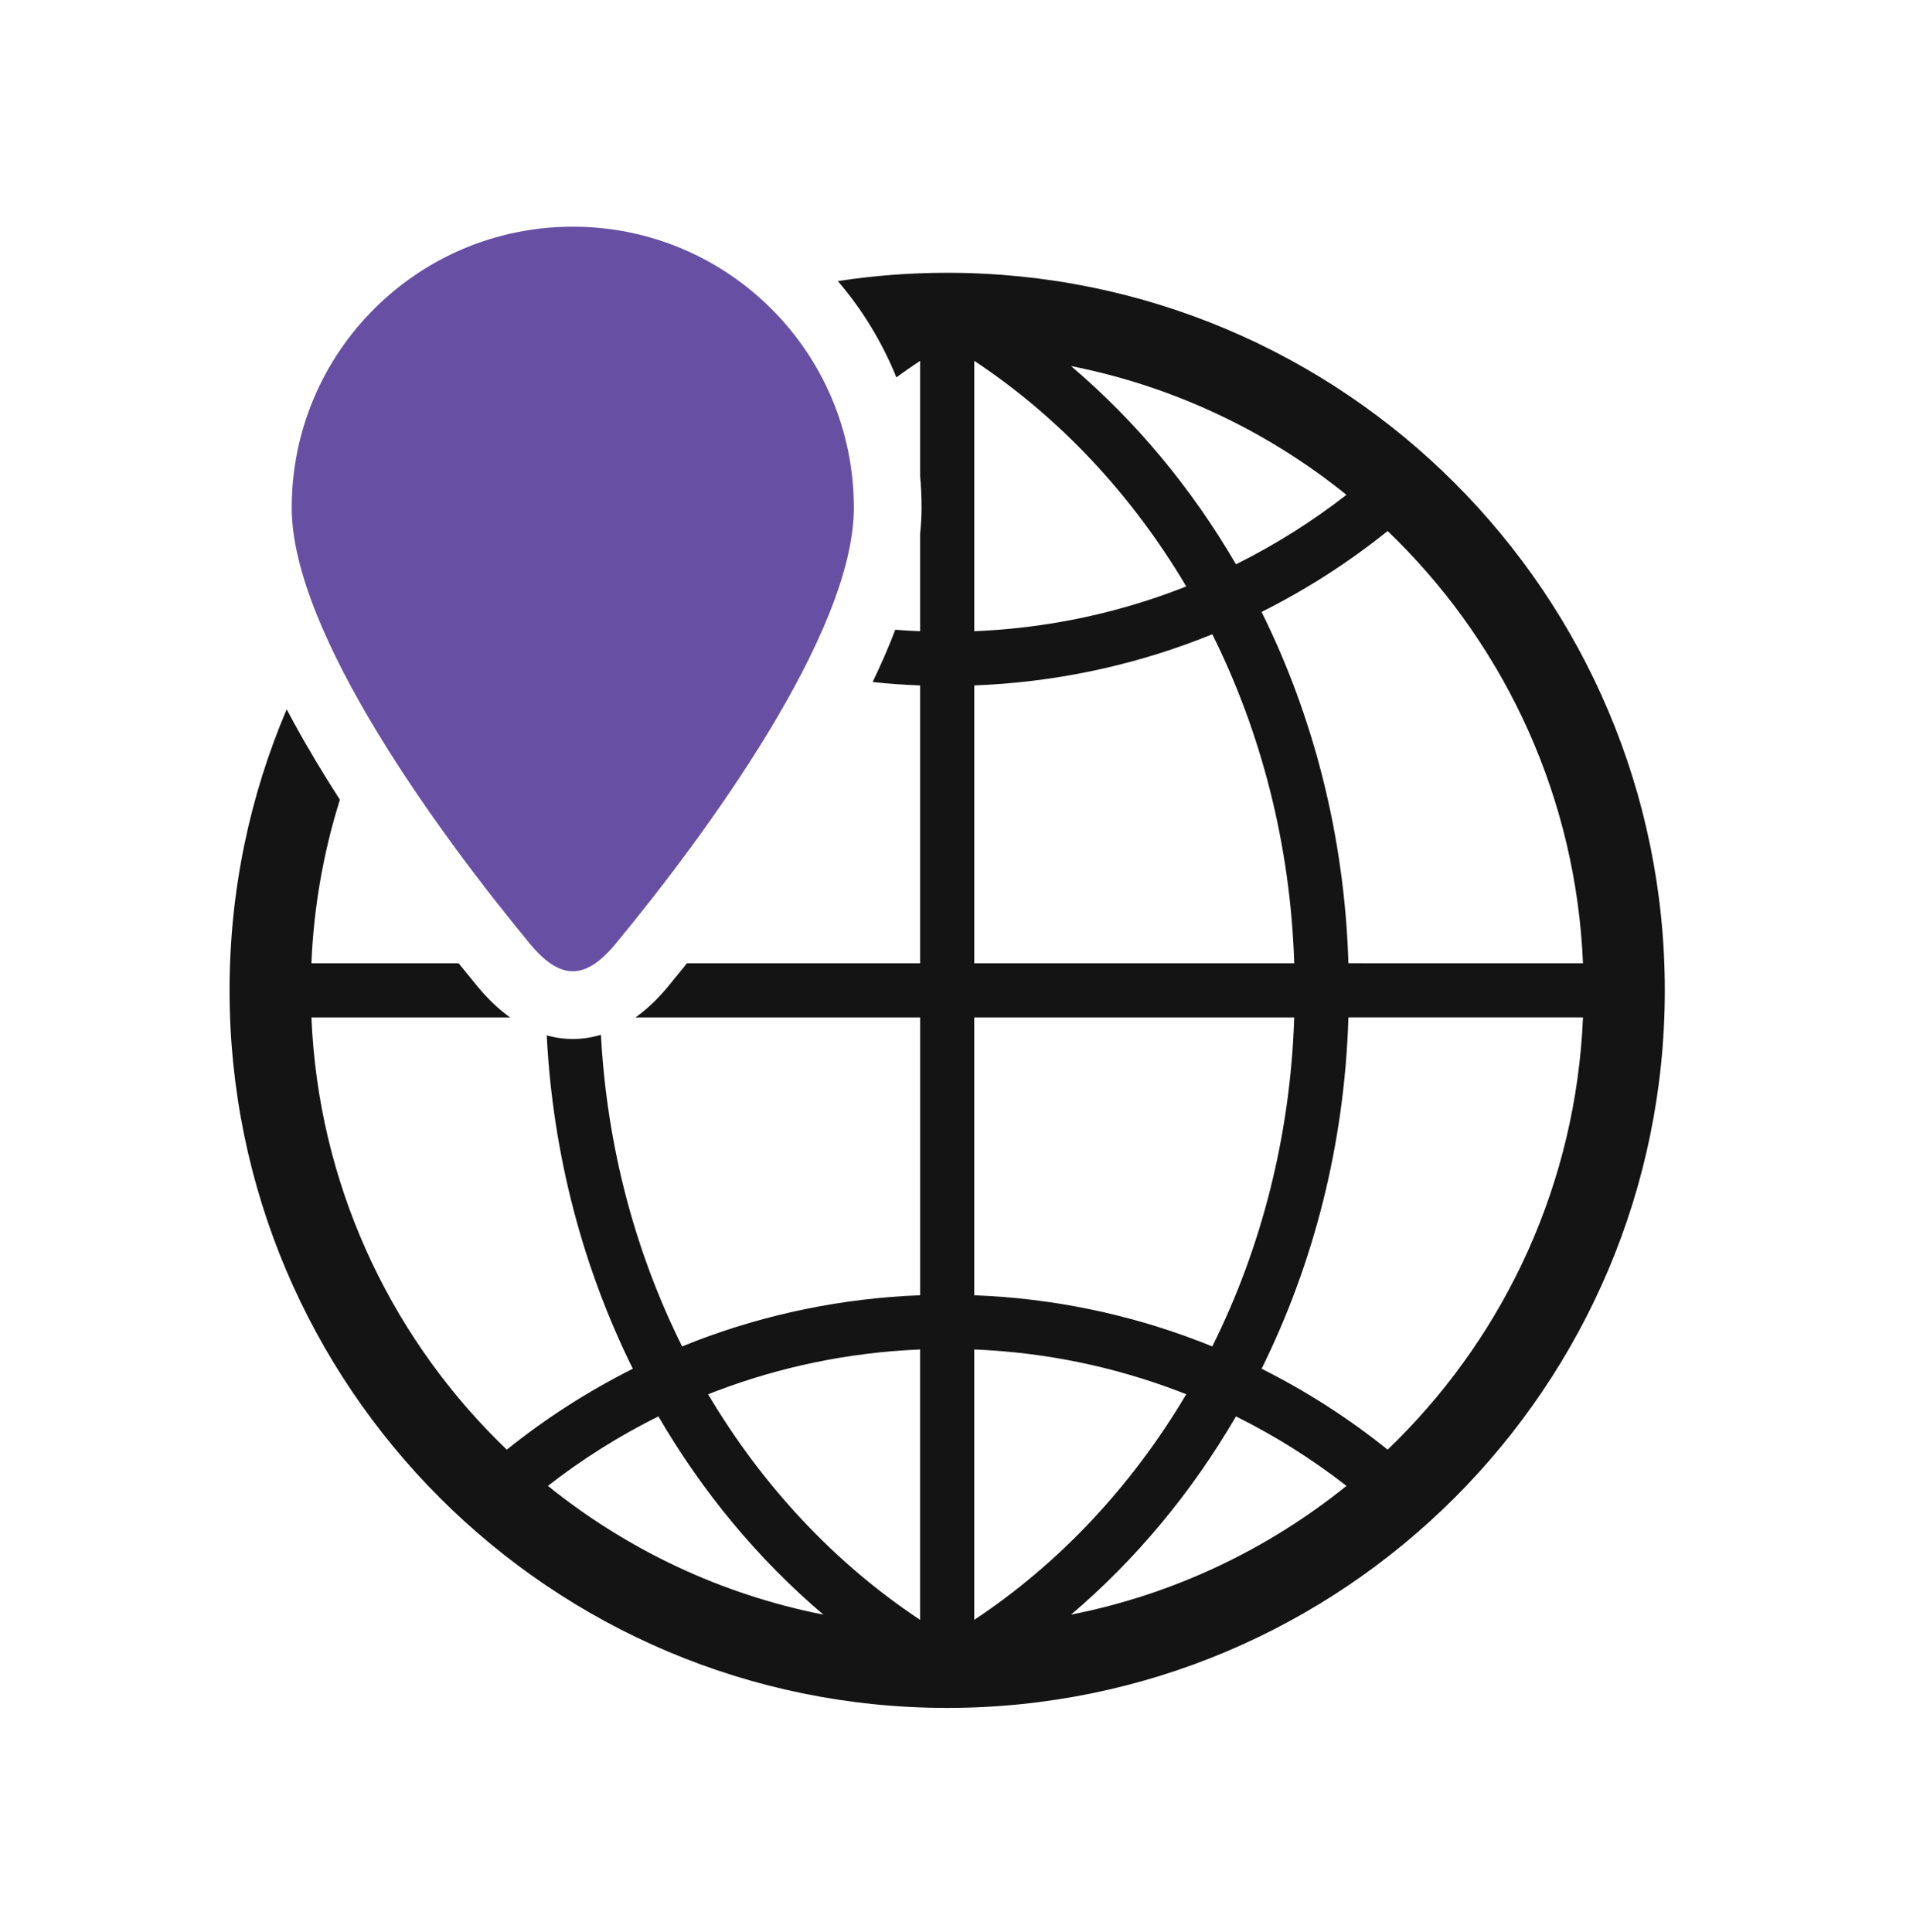
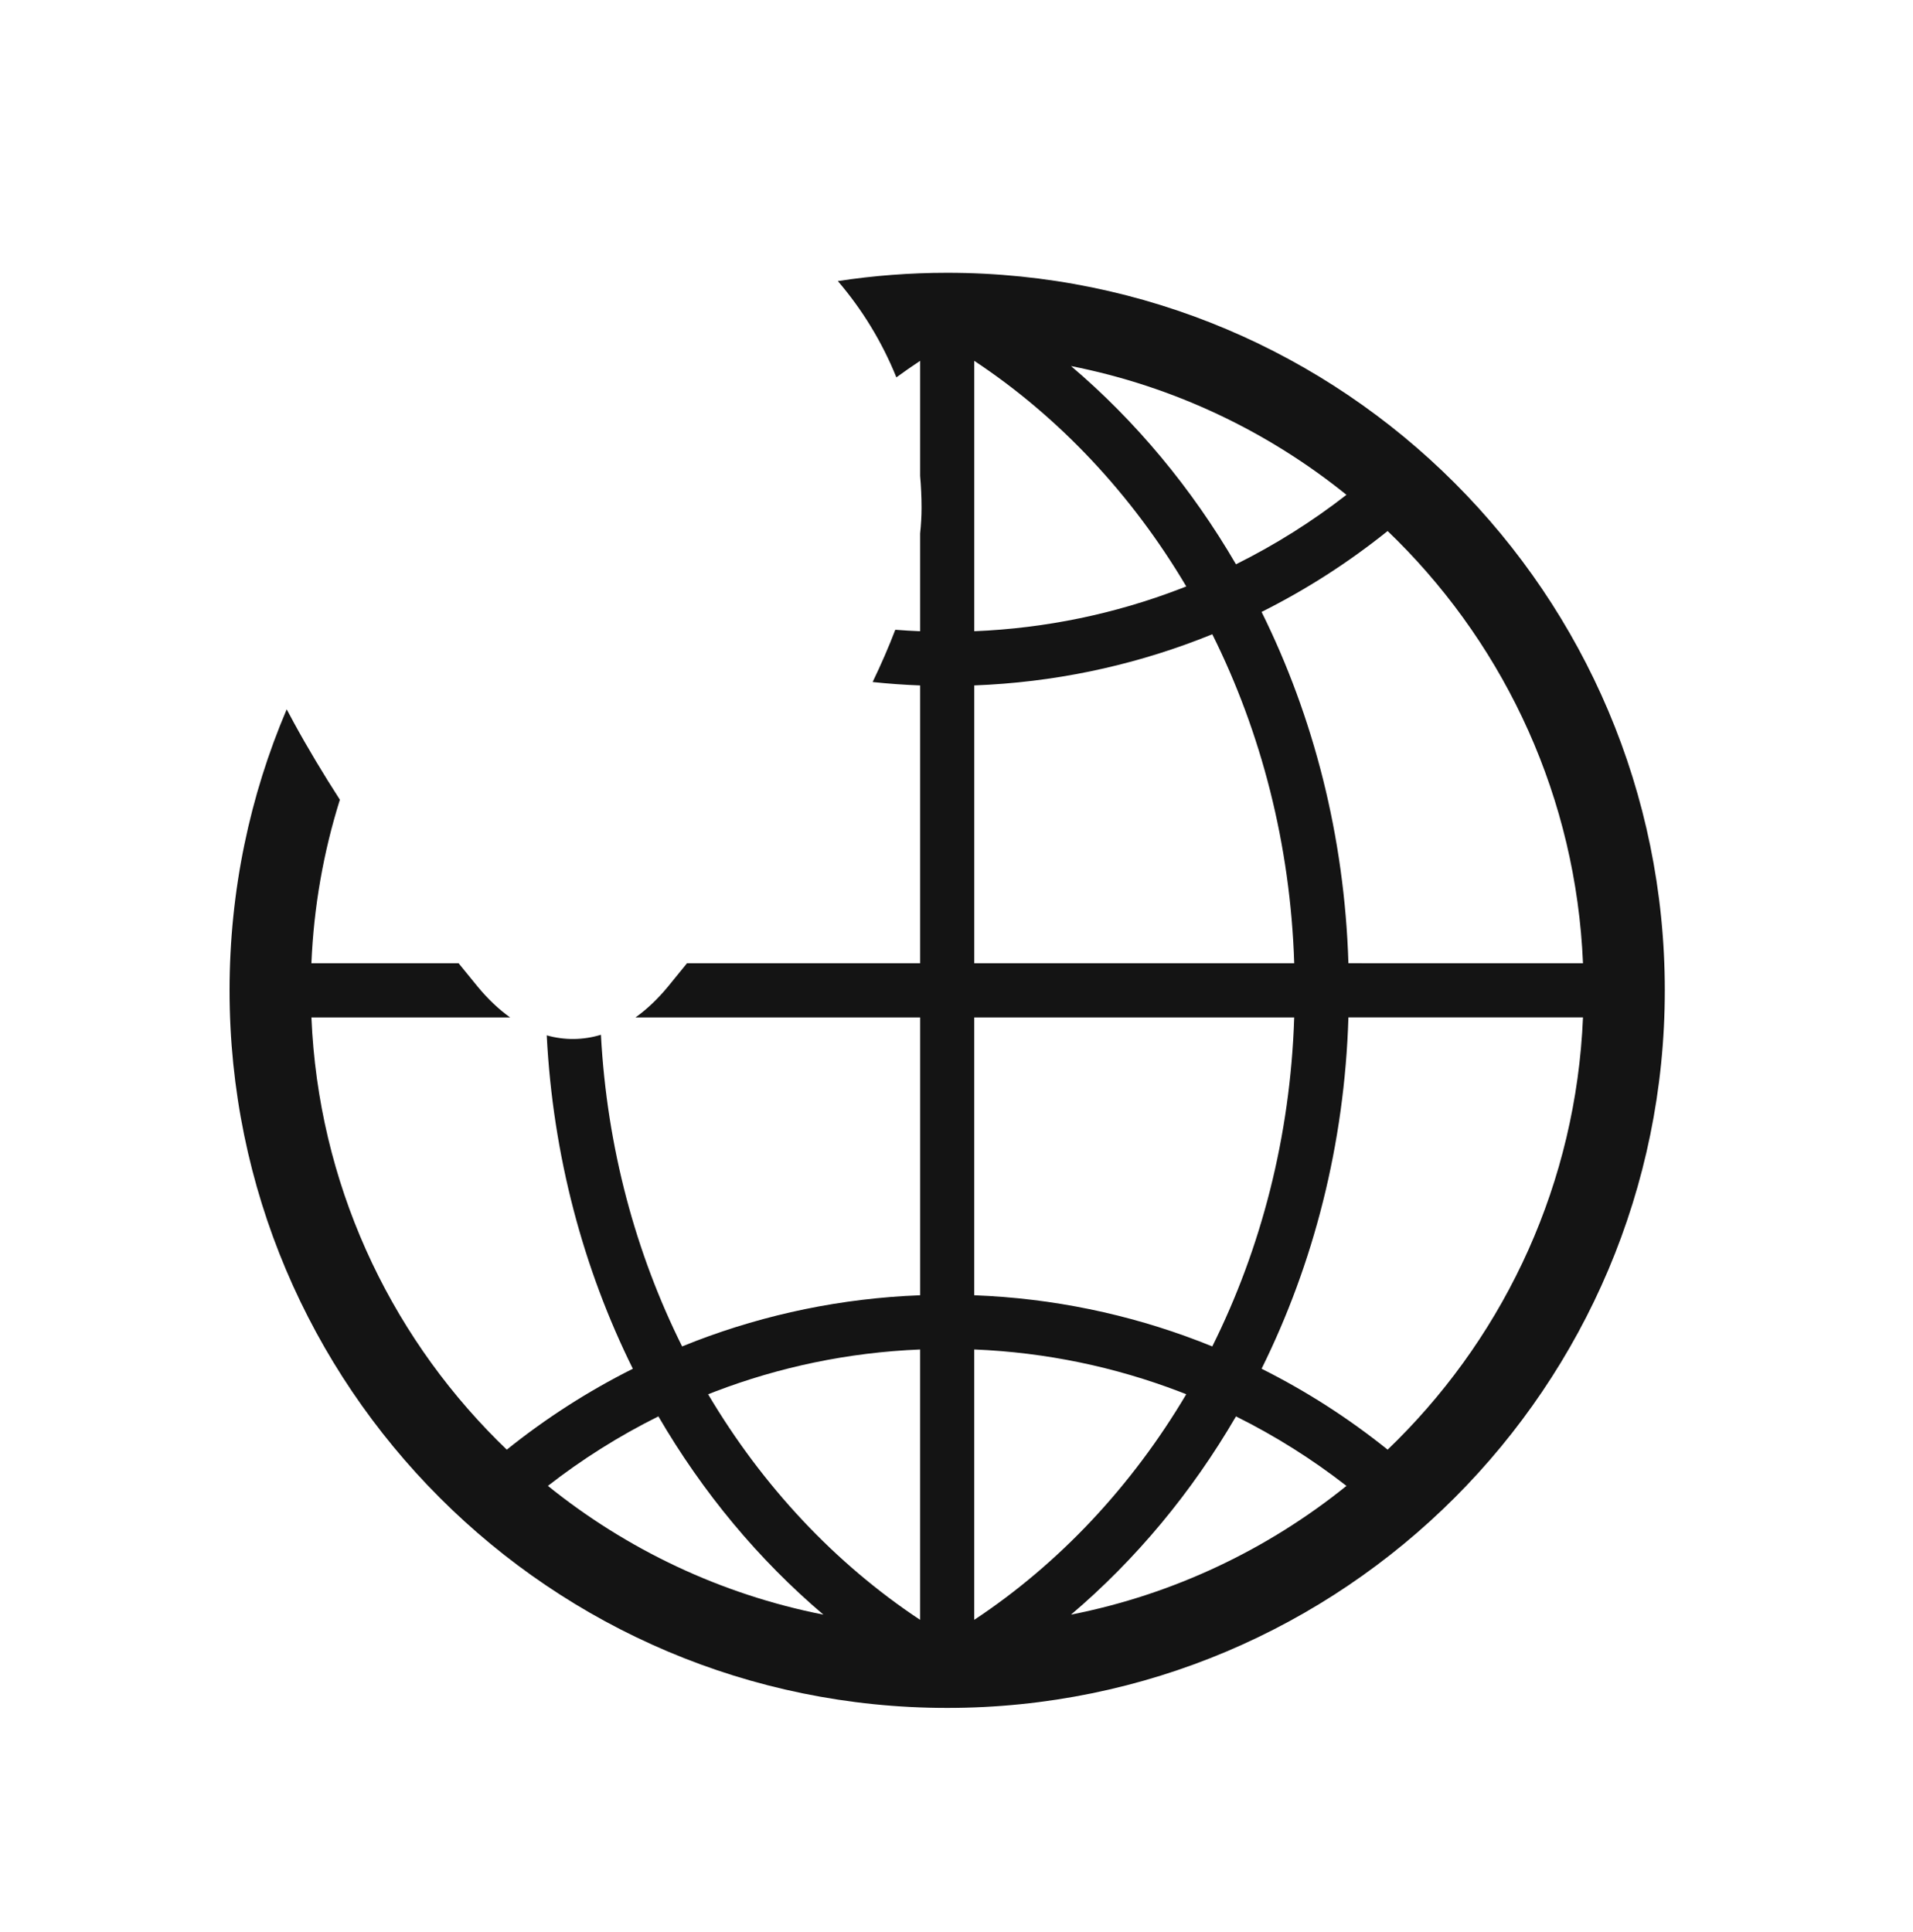
<svg xmlns="http://www.w3.org/2000/svg" width="100" height="101" viewBox="0 0 100 101" fill="none">
  <path d="M49.513 89.285C39.155 89.285 29.776 85.086 22.988 78.298C16.199 71.509 12 62.131 12 51.773C12 46.559 13.064 41.594 14.987 37.082C15.106 37.307 15.227 37.533 15.35 37.759C16.092 39.118 16.911 40.478 17.767 41.807C16.915 44.524 16.402 47.39 16.278 50.358H23.974C24.318 50.786 24.65 51.193 24.967 51.577C25.508 52.232 26.078 52.769 26.667 53.189H16.279C16.64 61.812 20.283 69.587 25.992 75.296C26.157 75.461 26.324 75.623 26.492 75.785C28.524 74.152 30.732 72.731 33.081 71.555C30.495 66.334 28.9 60.419 28.58 54.126C29.519 54.389 30.476 54.379 31.413 54.096C31.727 59.988 33.231 65.518 35.657 70.388C35.896 70.291 36.136 70.195 36.377 70.103C40.041 68.702 43.985 67.869 48.099 67.713V53.189H33.219C33.808 52.769 34.378 52.232 34.919 51.577C35.236 51.193 35.568 50.785 35.911 50.358H48.098V35.833C47.264 35.802 46.436 35.742 45.616 35.655C46.058 34.737 46.457 33.823 46.801 32.922C47.231 32.956 47.664 32.982 48.098 33V27.886C48.148 27.429 48.173 26.98 48.173 26.542C48.173 25.98 48.147 25.425 48.098 24.876V18.864C47.679 19.142 47.265 19.43 46.857 19.728C46.112 17.881 45.073 16.183 43.798 14.694C45.662 14.409 47.571 14.261 49.514 14.261C59.873 14.261 69.251 18.459 76.039 25.248C82.827 32.037 87.026 41.415 87.026 51.774C87.026 62.132 82.827 71.51 76.039 78.299C69.25 85.087 59.872 89.285 49.513 89.285ZM28.641 77.678C32.75 80.992 37.663 83.348 43.042 84.409C39.659 81.538 36.736 78.03 34.417 74.045C32.365 75.064 30.431 76.284 28.641 77.678ZM55.985 84.409C61.364 83.349 66.276 80.992 70.385 77.679C68.596 76.285 66.662 75.065 64.609 74.046C62.29 78.03 59.367 81.539 55.985 84.409ZM72.536 75.784C72.704 75.623 72.871 75.46 73.036 75.295C78.745 69.586 82.388 61.811 82.749 53.188H70.487C70.285 59.83 68.662 66.075 65.948 71.554C68.296 72.73 70.504 74.151 72.536 75.784ZM82.749 50.357C82.388 41.734 78.745 33.959 73.036 28.25C72.872 28.085 72.705 27.923 72.536 27.761C70.504 29.394 68.296 30.815 65.948 31.99C68.662 37.469 70.284 43.713 70.487 50.356L82.749 50.357ZM70.385 25.868C66.277 22.554 61.364 20.197 55.986 19.137C59.368 22.008 62.29 25.516 64.609 29.5C66.661 28.481 68.595 27.261 70.385 25.868ZM37.016 72.889C39.865 77.698 43.658 81.74 48.097 84.681V70.547C44.333 70.701 40.729 71.467 37.381 72.747C37.259 72.793 37.138 72.84 37.016 72.889ZM50.928 70.546V84.681C55.368 81.74 59.161 77.698 62.01 72.888C61.888 72.84 61.766 72.792 61.644 72.745C58.297 71.466 54.693 70.7 50.928 70.546ZM62.65 70.103C62.892 70.196 63.132 70.29 63.371 70.388C65.922 65.268 67.452 59.421 67.654 53.189H50.928V67.713C55.043 67.869 58.986 68.702 62.65 70.103ZM67.655 50.357C67.453 44.125 65.922 38.277 63.372 33.157C63.133 33.255 62.893 33.349 62.651 33.442C58.987 34.843 55.044 35.676 50.929 35.832V50.357H67.655ZM61.644 30.8C61.767 30.753 61.889 30.706 62.011 30.657C59.163 25.847 55.369 21.805 50.929 18.864V32.999C54.693 32.845 58.297 32.08 61.644 30.8Z" fill="#141414" />
-   <path fill-rule="evenodd" clip-rule="evenodd" d="M44.634 26.542C44.634 33.137 36.803 43.744 32.194 49.323C30.595 51.259 29.288 51.259 27.689 49.323C23.08 43.744 15.249 33.137 15.249 26.542C15.249 18.428 21.827 11.85 29.941 11.85C38.055 11.85 44.634 18.427 44.634 26.542Z" fill="#6750A4" />
</svg>